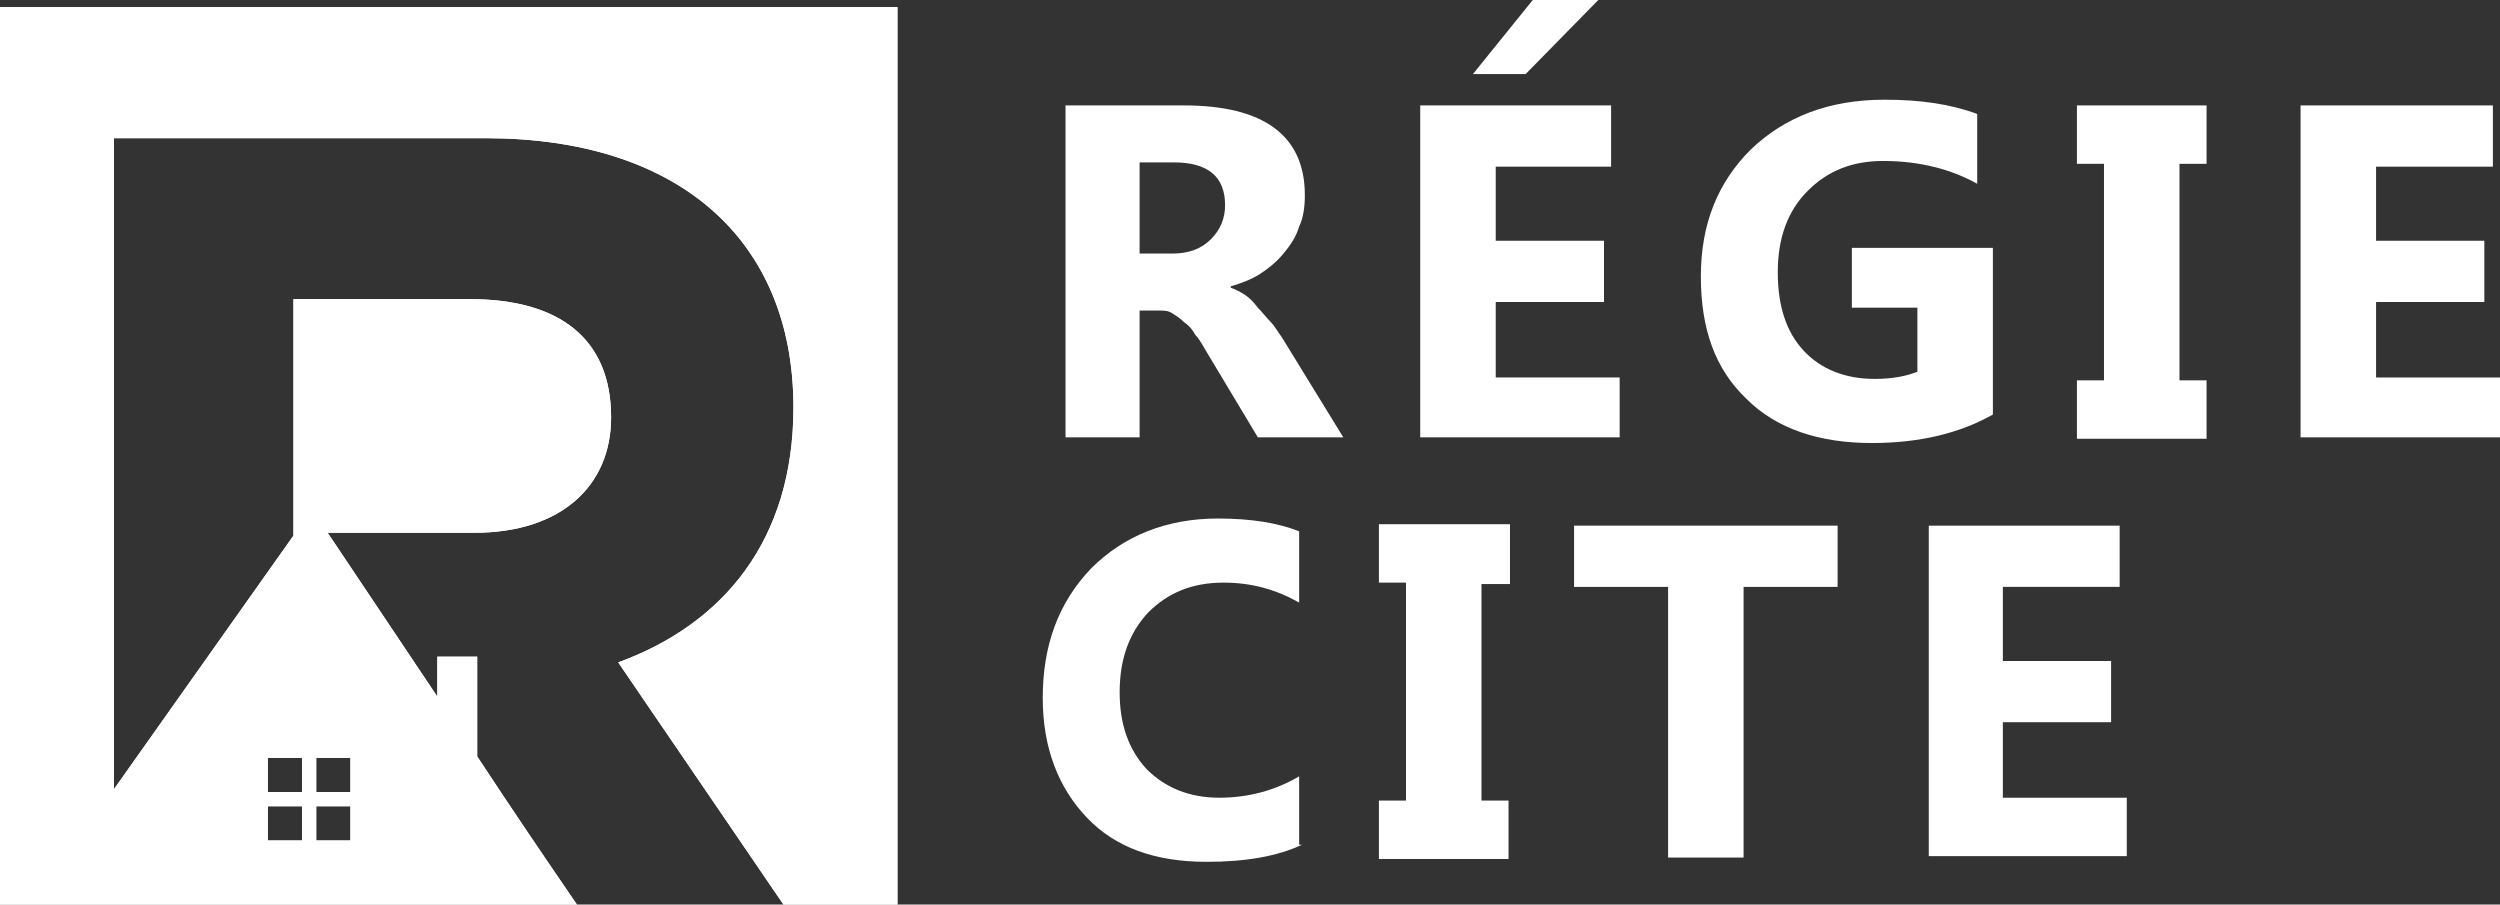
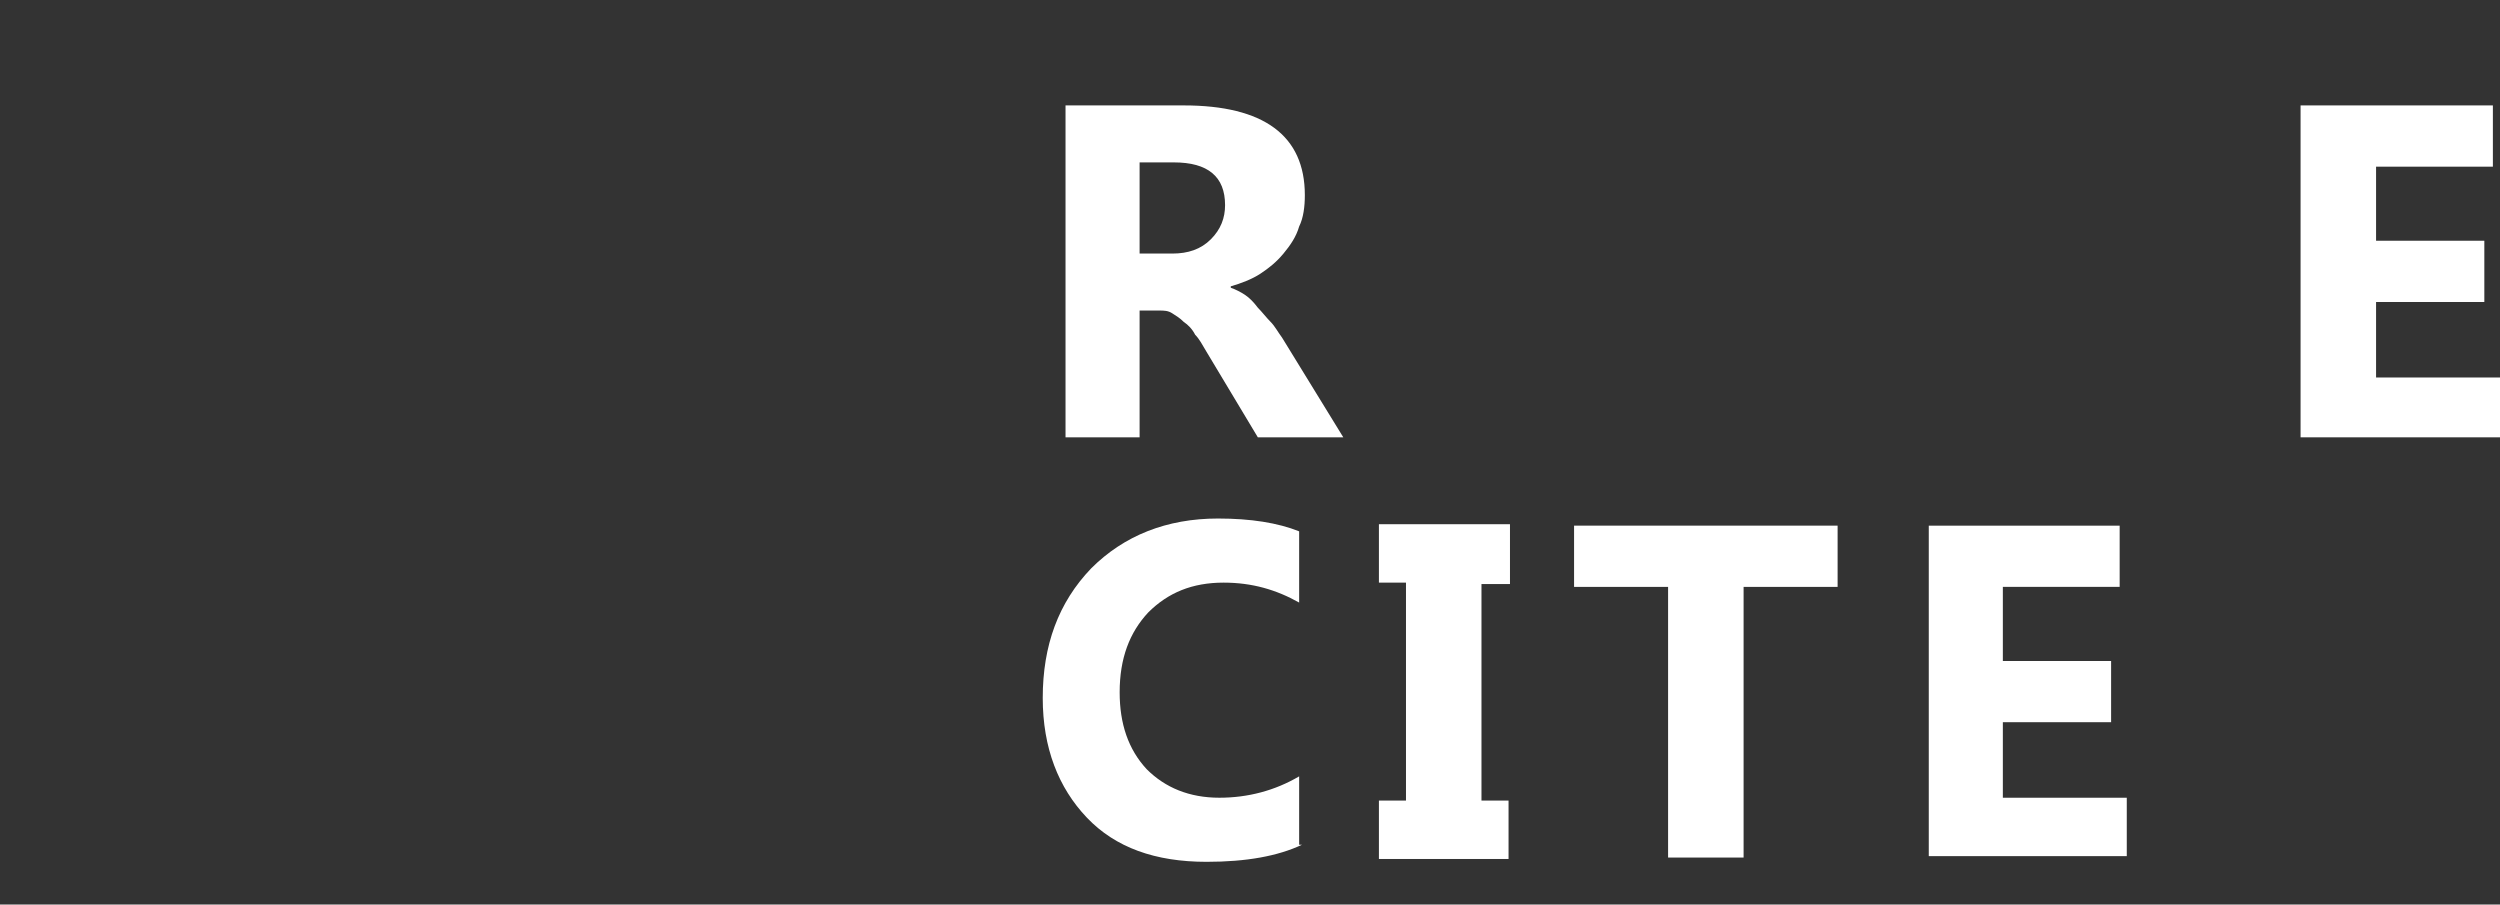
<svg xmlns="http://www.w3.org/2000/svg" xmlns:xlink="http://www.w3.org/1999/xlink" version="1.1" id="Layer_1" x="0px" y="0px" width="175.5px" height="63.5px" viewBox="0 0 175.5 63.5" style="enable-background:new 0 0 175.5 63.5;" xml:space="preserve">
  <rect x="0" y="0" width="175.5" height="63.5" fill="#333333" stroke="none" />
  <style type="text/css">
	.st0{clip-path:url(#SVGID_2_);fill:#FFFFFF;}
	.st1{fill:#FFFFFF;}
</style>
  <g>
    <defs>
-       <path id="SVGID_1_" d="M22.2,53.2h2.4v2.4h-2.4V53.2z M18.8,56.6h2.4V59h-2.4V56.6z M22.2,56.6h2.4V59h-2.4V56.6z M18.8,53.2h2.4    v2.4h-2.4V53.2z M0,63.5h40.5c-2.4-3.5-4.7-6.9-7-10.4v-7h-2.8v2.8L23,37.4h10.3c6.1,0,9.6-3.3,9.6-8.1c0-5.5-3.6-8.3-9.9-8.3    H20.6v16.6L8,55.4V9.7h26.1c13.5,0,21.6,7.1,21.6,18.9c0,9.3-4.9,15.2-12.3,17.9l11.6,17H63v-63H0V63.5z" />
-     </defs>
+       </defs>
    <use xlink:href="#SVGID_1_" style="overflow:visible;fill-rule:evenodd;clip-rule:evenodd;fill:#FFFFFF;" />
    <clipPath id="SVGID_2_">
      <use xlink:href="#SVGID_1_" style="overflow:visible;" />
    </clipPath>
    <rect y="0.5" class="st0" width="63" height="63" />
  </g>
  <g>
    <g>
      <path class="st1" d="M94.3,30.7h-6l-3.6-6c-0.3-0.5-0.5-0.9-0.8-1.2c-0.2-0.4-0.5-0.7-0.8-0.9c-0.3-0.3-0.5-0.4-0.8-0.6    s-0.6-0.2-0.9-0.2H80v8.9h-5.2V7.4h8.3c5.6,0,8.5,2.1,8.5,6.3c0,0.8-0.1,1.6-0.4,2.2c-0.2,0.7-0.6,1.3-1.1,1.9    c-0.5,0.6-1,1-1.6,1.4c-0.6,0.4-1.4,0.7-2.1,0.9v0.1c0.3,0.1,0.7,0.3,1,0.5c0.3,0.2,0.6,0.5,0.9,0.9c0.3,0.3,0.6,0.7,0.9,1    s0.5,0.7,0.8,1.1L94.3,30.7z M80,11.3v6.5h2.3c1.1,0,2-0.3,2.7-1c0.7-0.7,1-1.5,1-2.4c0-2-1.2-3-3.6-3H80z" />
-       <path class="st1" d="M113.7,30.7h-14V7.4h13.4v4.3H105v5.2h7.6v4.3H105v5.3h8.7V30.7z M112.2,0l-5.1,5.2h-3.7l4.2-5.2H112.2z" />
-       <path class="st1" d="M139.9,29.1c-2.3,1.3-5.1,2-8.5,2c-3.7,0-6.7-1-8.8-3.1c-2.2-2.1-3.2-4.9-3.2-8.6c0-3.7,1.2-6.6,3.5-8.9    c2.4-2.3,5.5-3.5,9.4-3.5c2.5,0,4.6,0.3,6.5,1v4.9c-1.8-1-4-1.6-6.6-1.6c-2.2,0-3.9,0.7-5.3,2.1c-1.4,1.4-2.1,3.3-2.1,5.7    c0,2.4,0.6,4.2,1.8,5.5s2.9,2,5,2c1.3,0,2.2-0.2,3-0.5v-4.5H130v-4.2h9.9V29.1z" />
-       <path class="st1" d="M154.9,7.4v4.1h-1.9v15.2h1.9v4.1h-9.1v-4.1h1.9V11.5h-1.9V7.4H154.9z" />
      <path class="st1" d="M175.5,30.7h-14V7.4H175v4.3h-8.2v5.2h7.6v4.3h-7.6v5.3h8.7V30.7z" />
      <path class="st1" d="M91.4,59.3c-1.7,0.8-3.9,1.2-6.7,1.2c-3.6,0-6.4-1-8.4-3.1s-3.1-4.9-3.1-8.4c0-3.7,1.1-6.7,3.4-9.1    c2.3-2.3,5.3-3.5,8.9-3.5c2.3,0,4.2,0.3,5.7,0.9v5c-1.6-0.9-3.3-1.4-5.3-1.4c-2.2,0-3.9,0.7-5.3,2.1c-1.3,1.4-2,3.2-2,5.6    c0,2.2,0.6,4,1.9,5.4c1.3,1.3,3,2,5.1,2c2,0,3.9-0.5,5.6-1.5V59.3z" />
      <path class="st1" d="M106,36.9v4.1H104v15.2h1.9v4.1h-9.1v-4.1h1.9V40.9h-1.9v-4.1H106z" />
      <path class="st1" d="M129,41.2h-6.6v19h-5.3v-19h-6.6v-4.3H129V41.2z" />
      <path class="st1" d="M149.4,60.1h-14V36.9h13.4v4.3h-8.2v5.2h7.6v4.3h-7.6v5.3h8.7V60.1z" />
    </g>
  </g>
</svg>